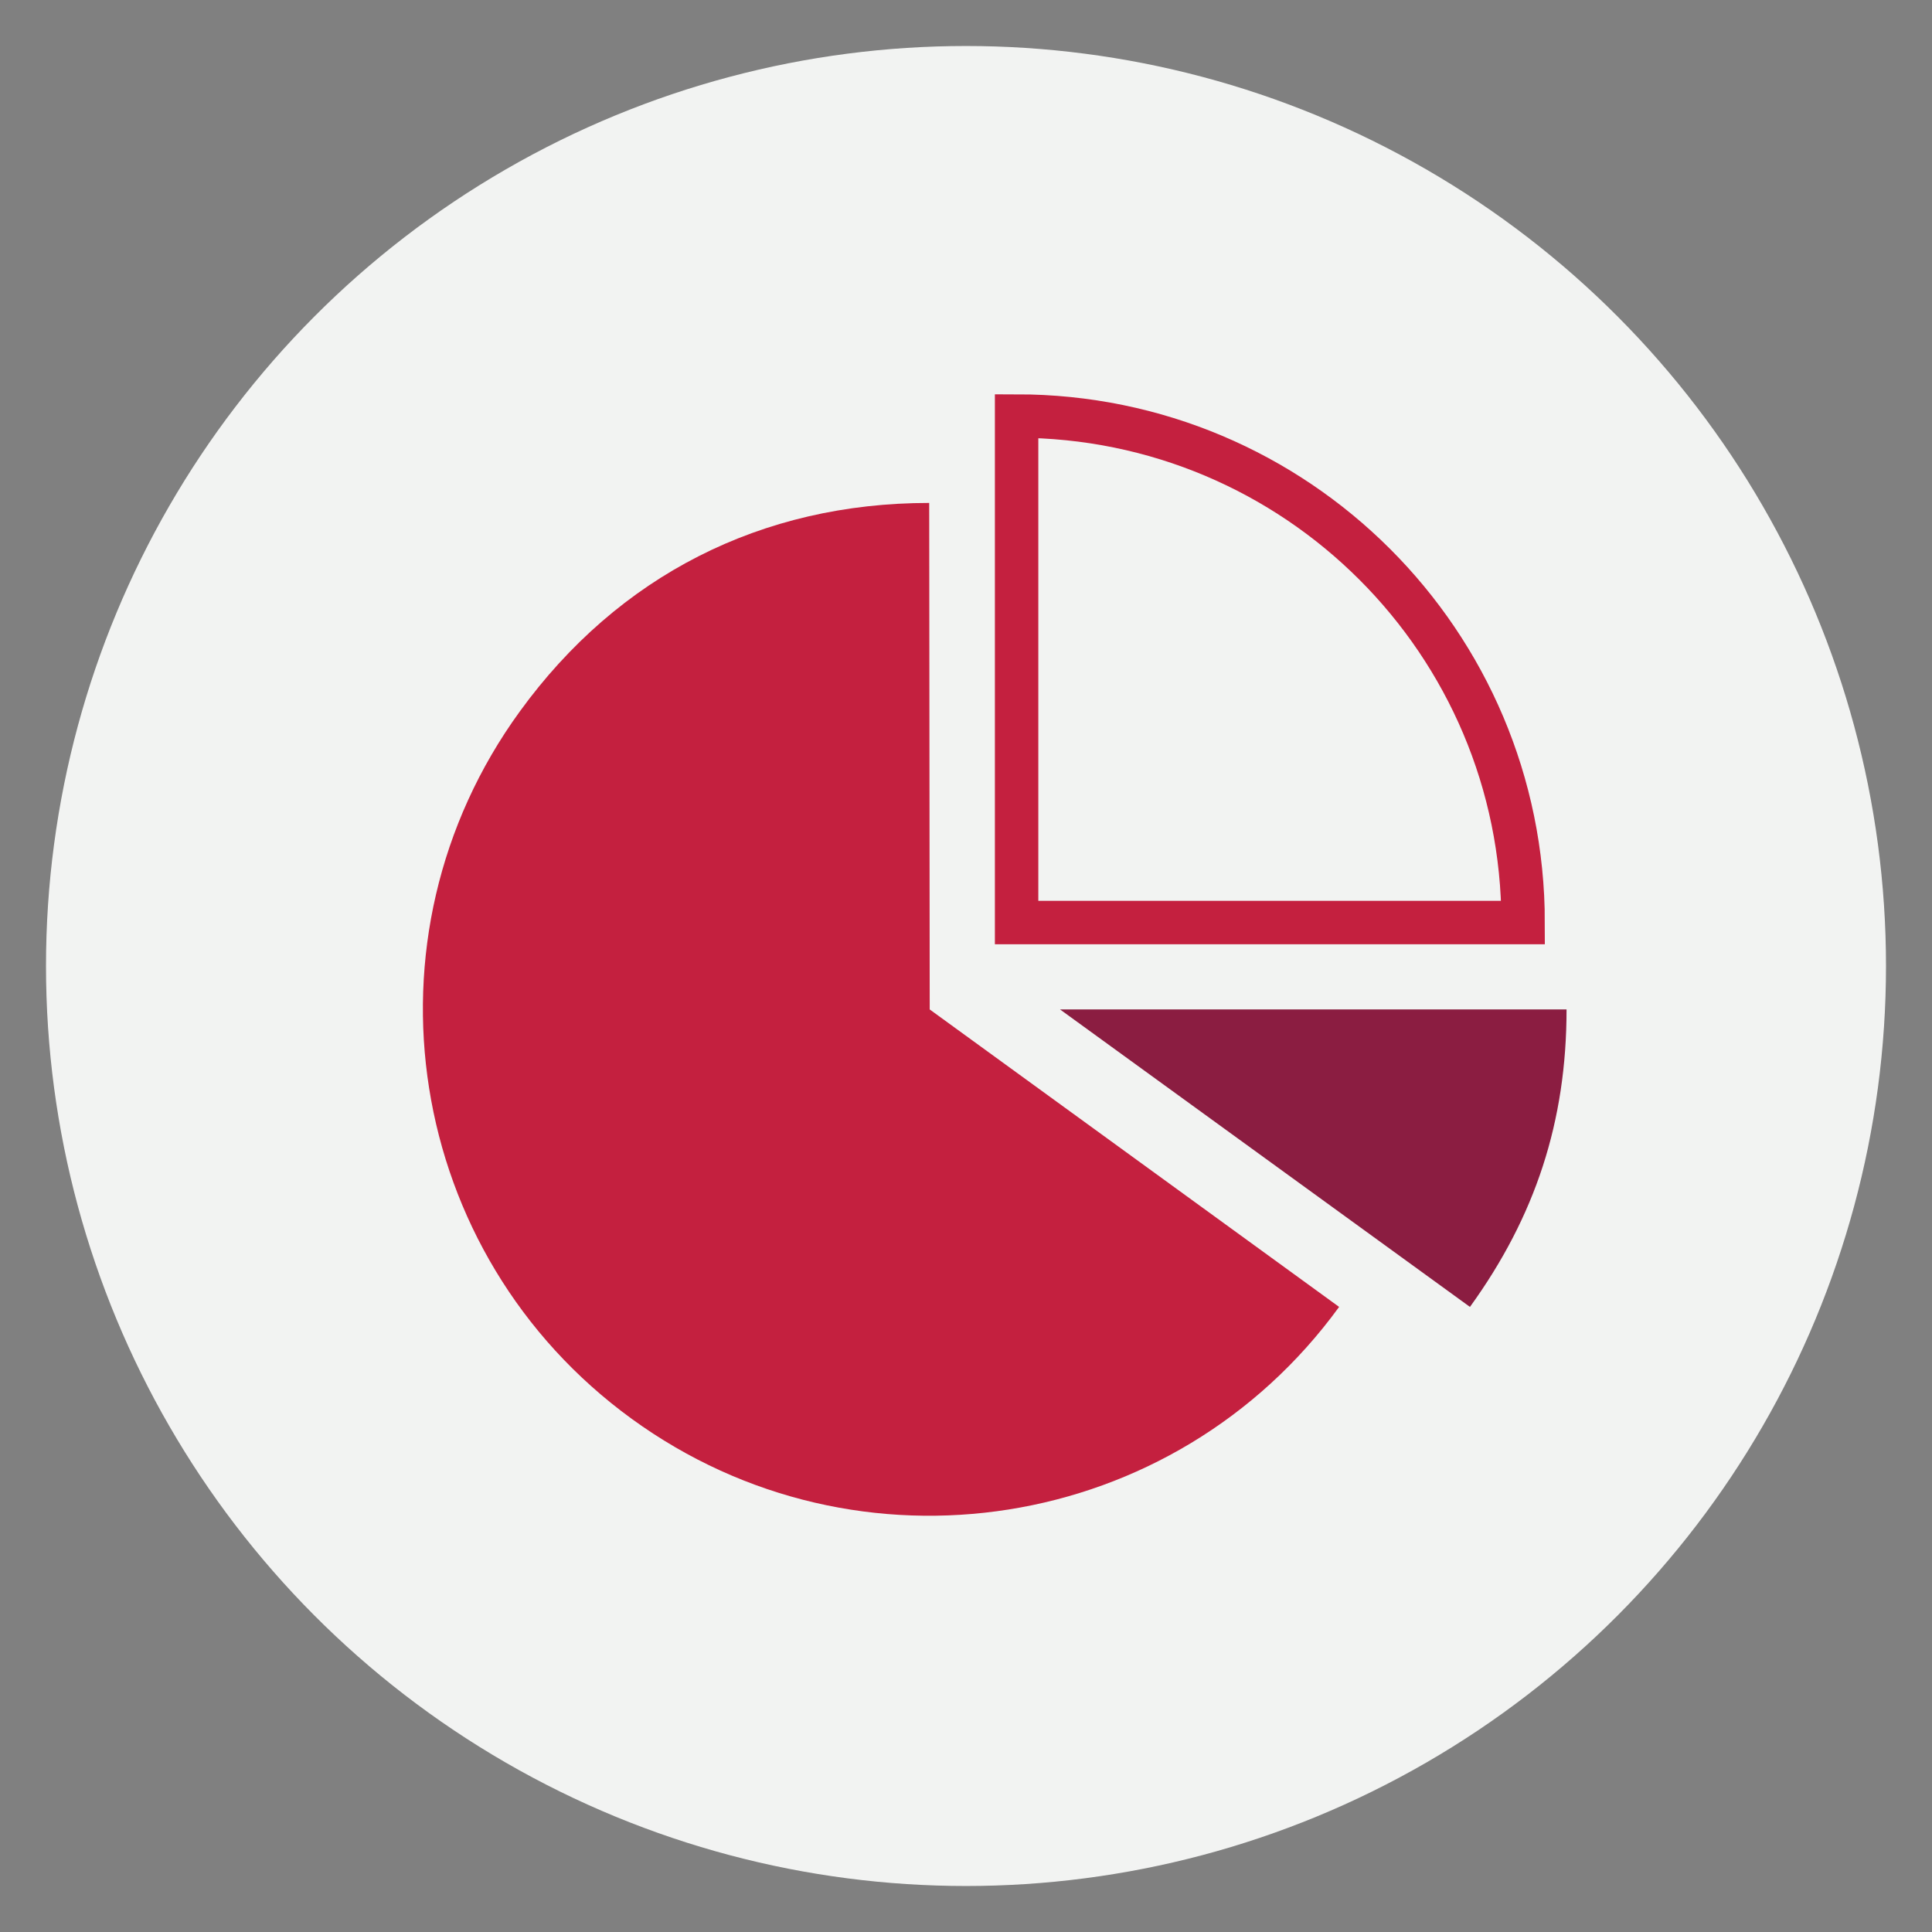
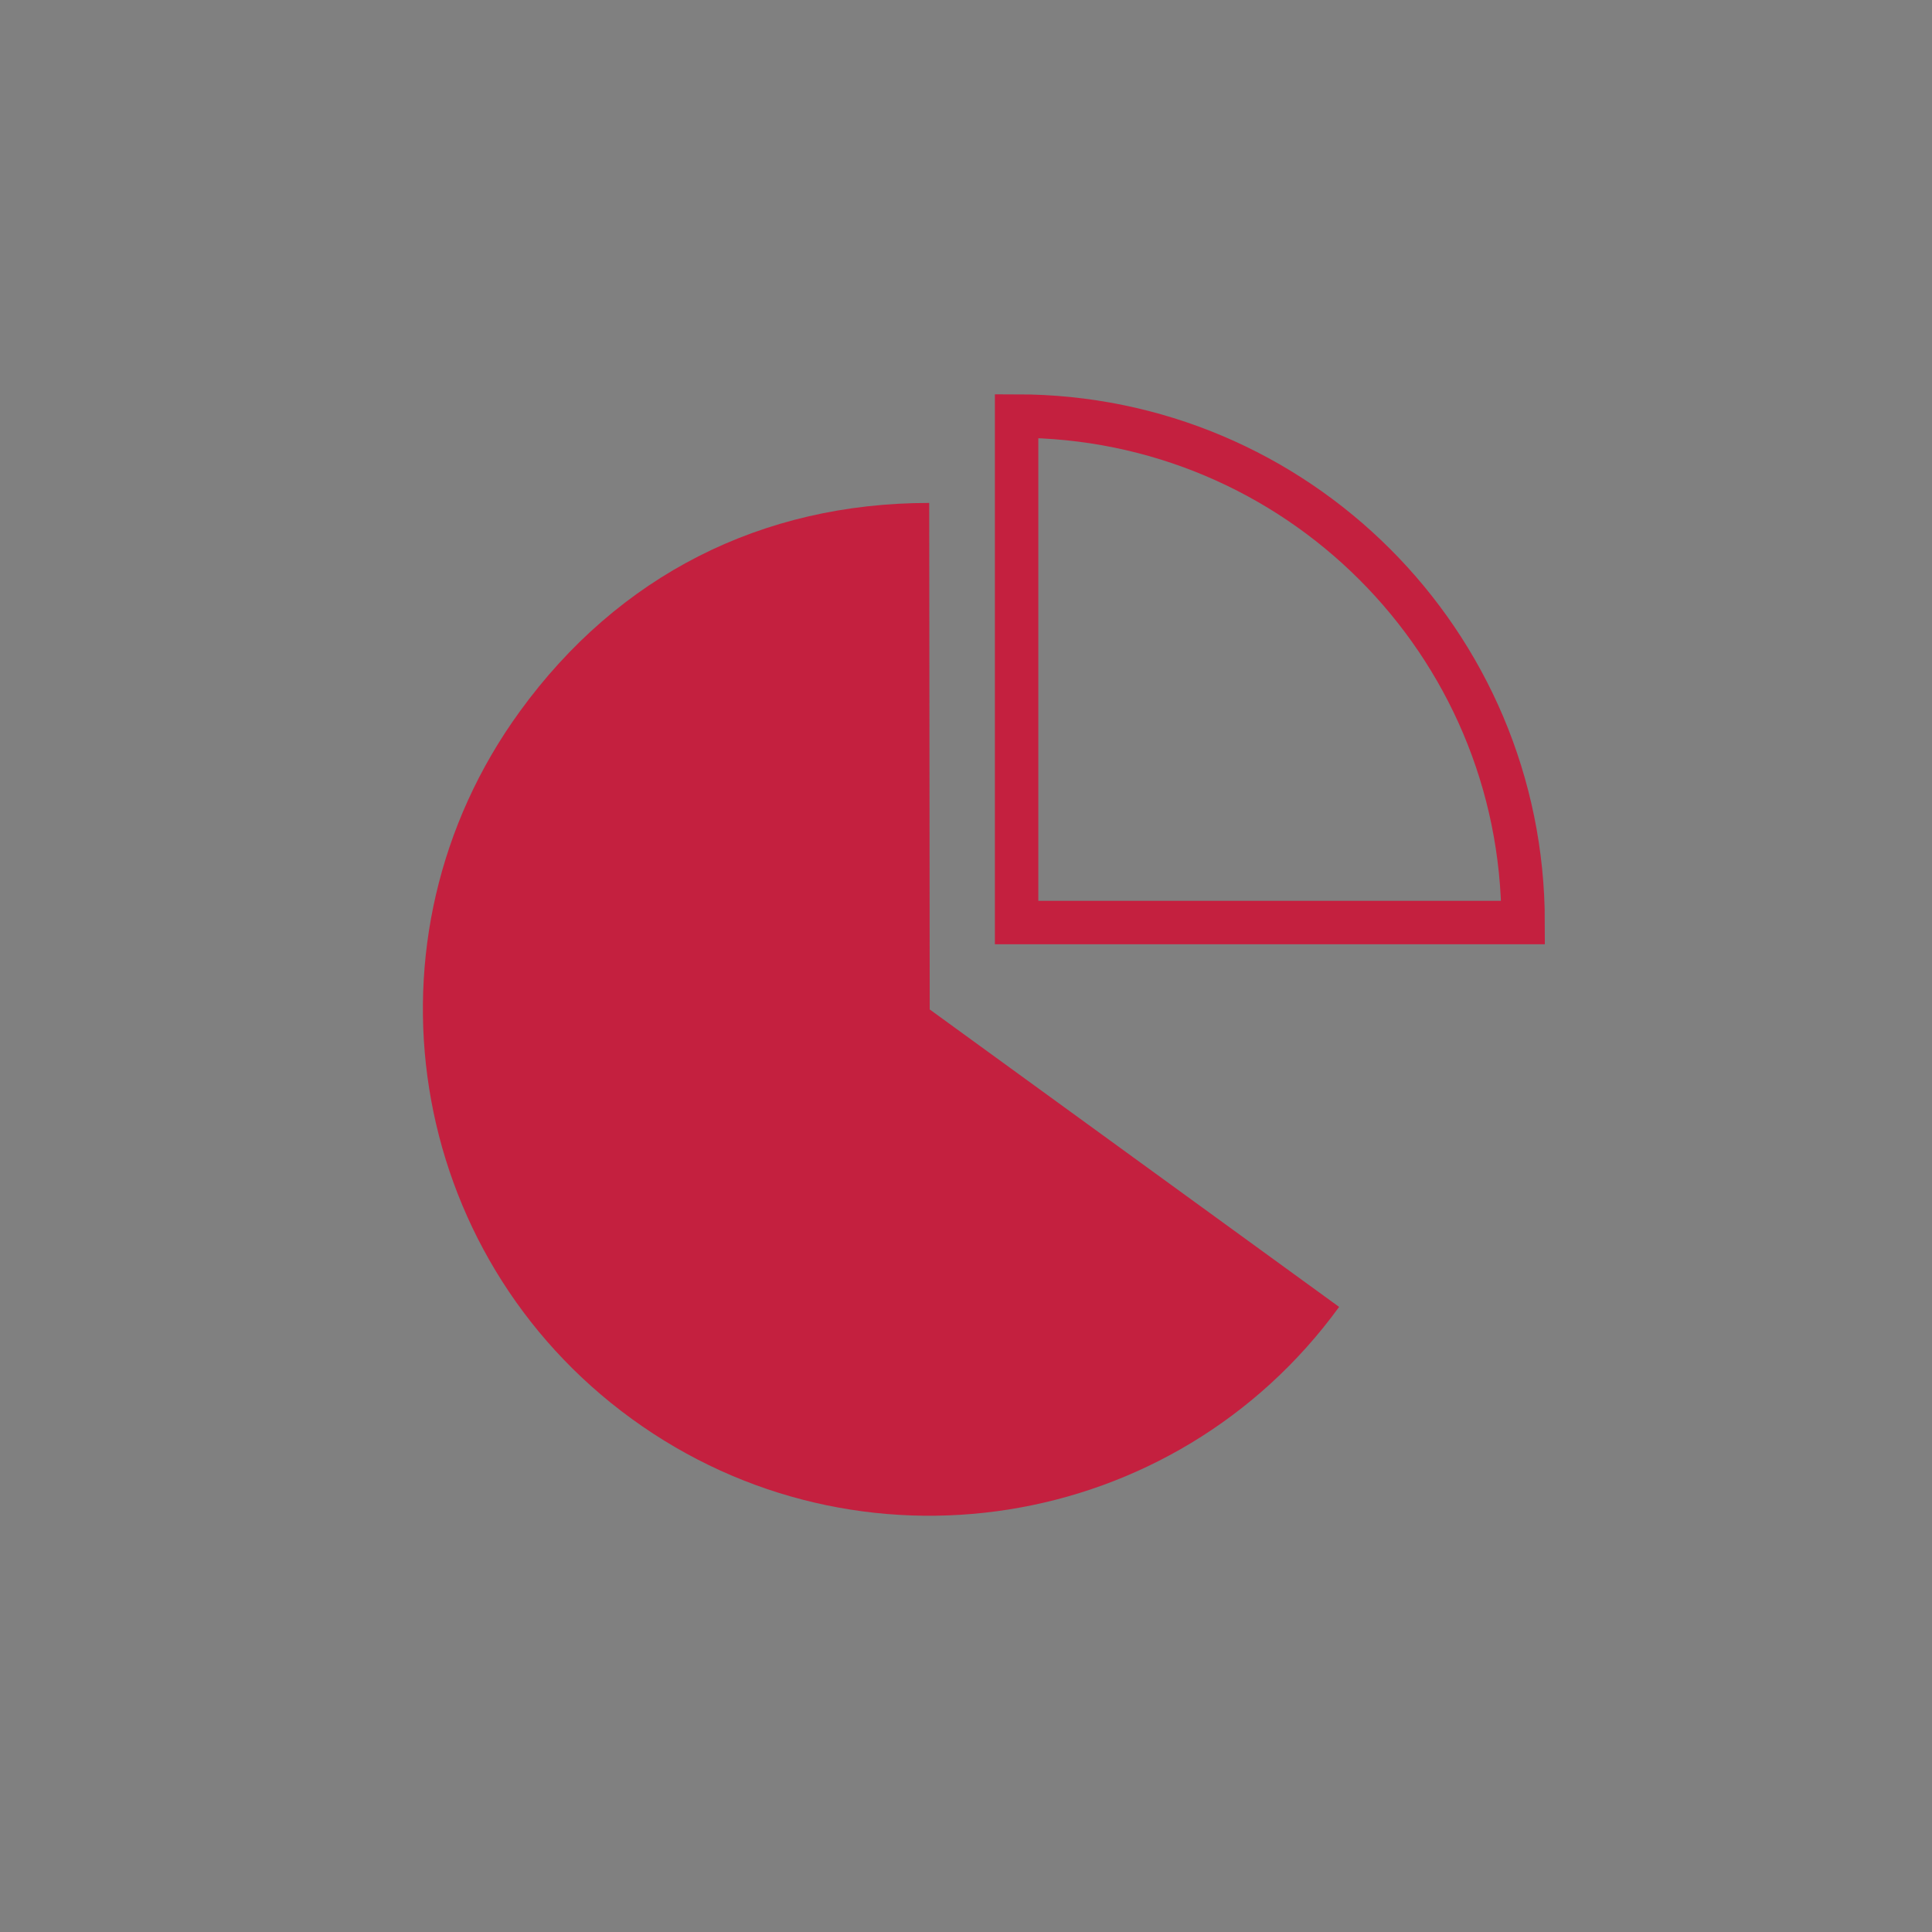
<svg xmlns="http://www.w3.org/2000/svg" version="1.1" id="Layer_1" x="0px" y="0px" viewBox="0 0 378 378" style="enable-background:new 0 0 378 378;" xml:space="preserve">
  <rect x="0" y="0" width="378" height="378" fill="#808080" stroke="none" />
  <style type="text/css">
	.st0{fill:#F2F3F2;}
	.st1{fill-rule:evenodd;clip-rule:evenodd;fill:#C4203F;}
	.st2{fill-rule:evenodd;clip-rule:evenodd;fill:#8B1D41;}
	.st3{fill:none;stroke:#C4203F;stroke-width:8.5;stroke-miterlimit:10;}
</style>
  <g id="Row_35">
</g>
  <g id="Row_34">
</g>
  <g id="Row_33">
</g>
  <g id="Row_32">
</g>
  <g id="Row_31">
</g>
  <g id="Row_30">
</g>
  <g id="Row_29">
</g>
  <g id="Row_28">
</g>
  <g id="Row_27">
</g>
  <g id="Row_26">
</g>
  <g id="Row_25">
</g>
  <g id="Row_24">
</g>
  <g id="Row_23">
</g>
  <g id="Row_22">
</g>
  <g id="Row_21">
</g>
  <g id="Row_20">
</g>
  <g id="Row_19">
</g>
  <g id="Row_18">
</g>
  <g id="Row_17">
</g>
  <g id="Row_16">
</g>
  <g id="Row_15">
</g>
  <g id="Row_14_00000024701010340423051570000018133098515768906936_">
</g>
  <g id="Row_13">
</g>
  <g id="Row_12">
</g>
  <g id="Row_11">
</g>
  <g id="Row_10">
</g>
  <g id="Row_9">
    <g id="Pie_Chart_00000090276510442420944680000006097805394631404180_">
      <g>
-         <circle class="st0" cx="189" cy="189" r="180" />
-       </g>
+         </g>
      <g>
        <g>
          <g>
            <path class="st1" d="M181.9,197.5l80.1,58.2c-32.2,44.3-94.1,54.1-138.4,21.9s-54.1-94.1-21.9-138.4       c19.3-26.6,47.3-40.8,80.1-40.8L181.9,197.5L181.9,197.5z" />
          </g>
        </g>
        <g>
          <g>
-             <path class="st2" d="M207.4,197.5h99.1c0,21.9-6.1,40.5-18.9,58.2L207.4,197.5z" />
-           </g>
+             </g>
        </g>
        <g>
          <g>
            <path class="st3" d="M198.9,180.5V81.4c54.7,0,99.1,44.3,99.1,99.1l0,0H198.9z" />
          </g>
        </g>
      </g>
    </g>
  </g>
  <g id="Row_8">
</g>
  <g id="Row_7">
</g>
  <g id="Row_6">
</g>
  <g id="Row_5">
</g>
  <g id="Row_4">
</g>
  <g id="Row_3">
</g>
  <g id="Row_2">
</g>
  <g id="Row_1">
</g>
</svg>